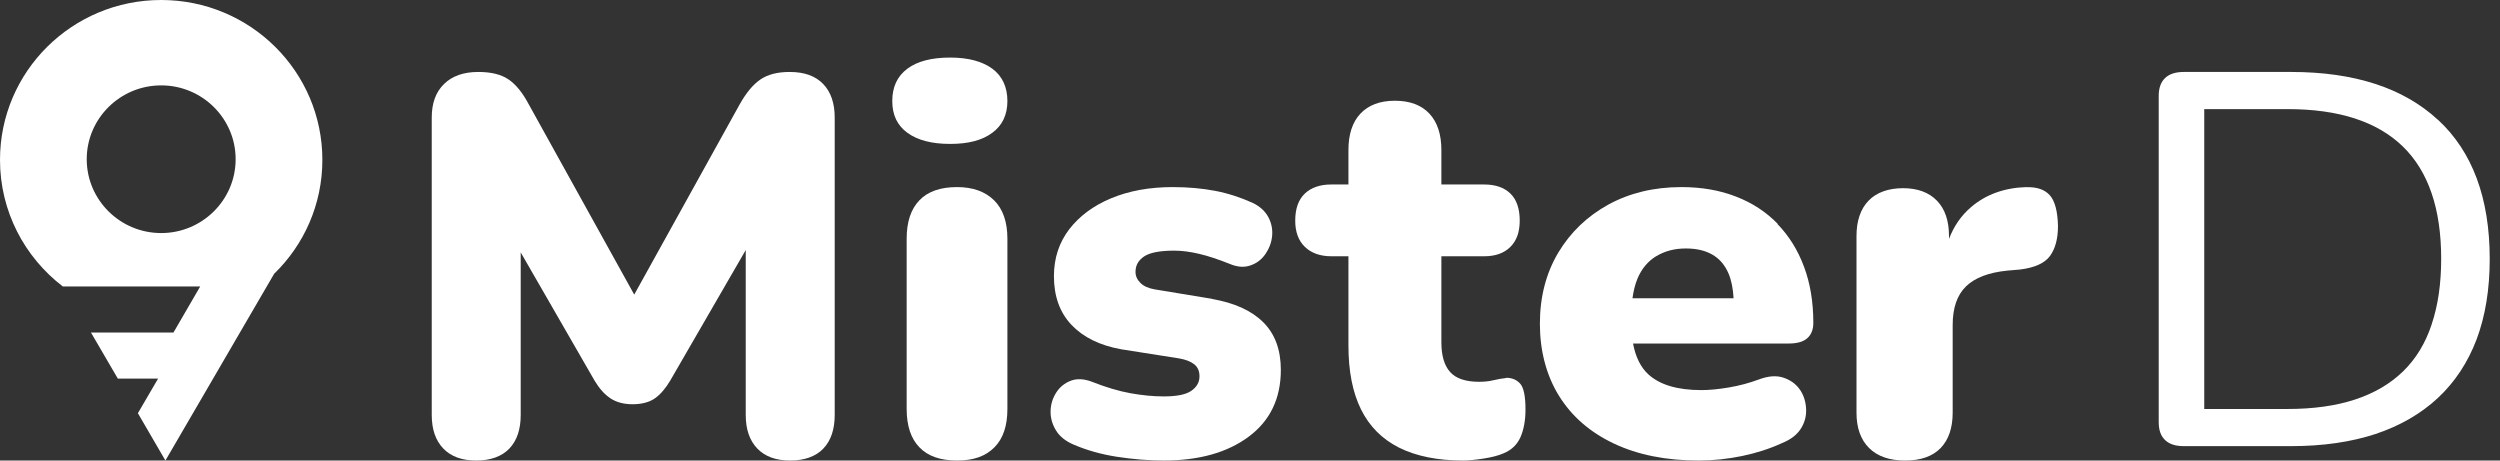
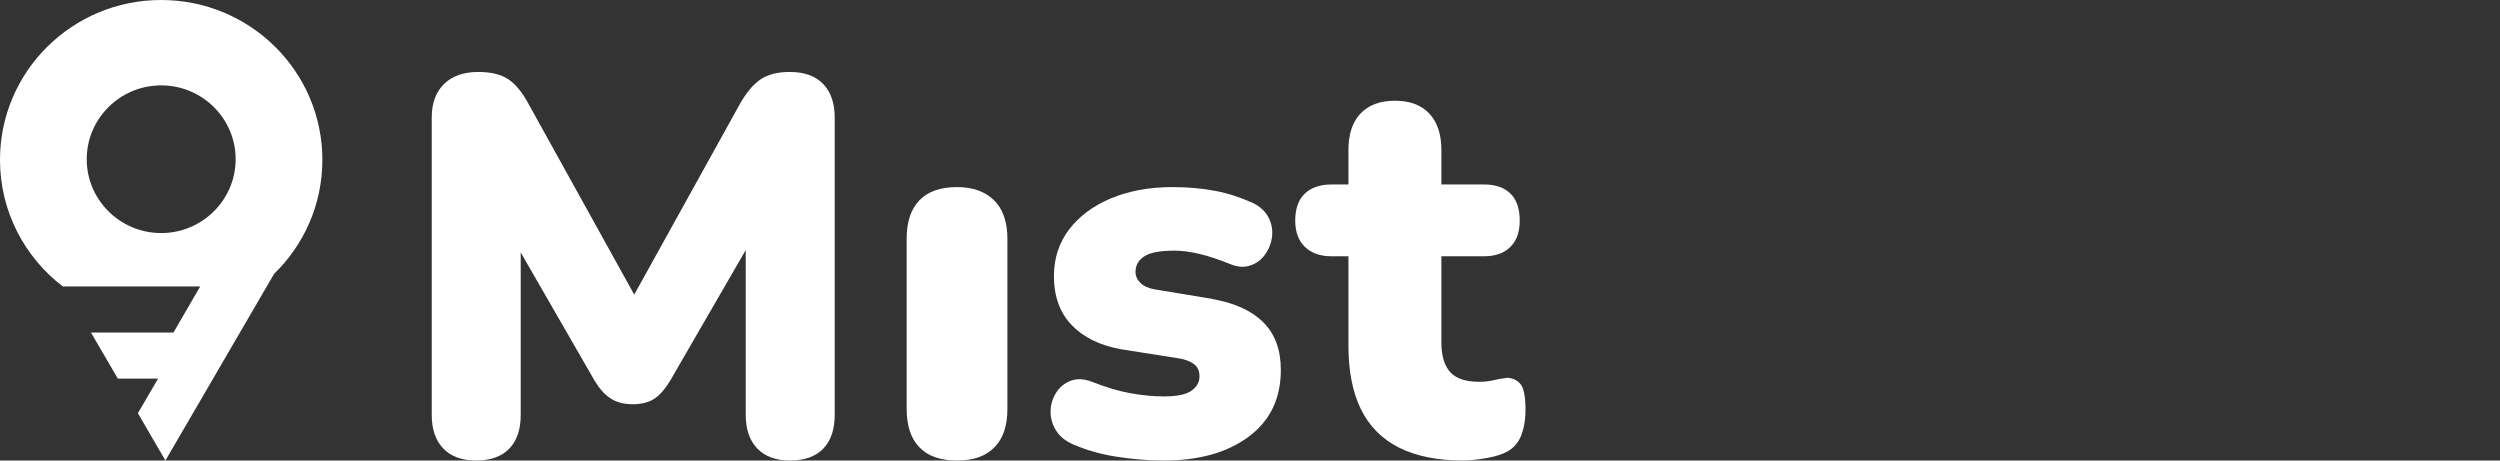
<svg xmlns="http://www.w3.org/2000/svg" width="152" height="28" viewBox="0 0 152 28">
  <rect x="0" y="0" width="152" height="28" fill="#333333" stroke="none" />
  <g clip-path="url(#clip0_16874_11915)">
    <path d="M48.015 4.375C47.275 4.375 46.685 4.524 46.237 4.83C45.789 5.135 45.375 5.631 44.981 6.33L38.561 17.912L32.141 6.33C31.774 5.638 31.367 5.135 30.919 4.83C30.471 4.524 29.86 4.375 29.08 4.375C28.191 4.375 27.492 4.619 26.997 5.108C26.494 5.597 26.25 6.276 26.25 7.145V25.23C26.25 26.099 26.481 26.778 26.949 27.267C27.417 27.756 28.082 28 28.951 28C29.82 28 30.512 27.756 30.974 27.267C31.435 26.778 31.659 26.099 31.659 25.23V15.346L36.152 23.146C36.437 23.621 36.756 23.981 37.115 24.219C37.475 24.456 37.923 24.578 38.466 24.578C39.009 24.578 39.484 24.456 39.817 24.219C40.156 23.981 40.461 23.621 40.746 23.146L45.341 15.203V25.23C45.341 26.099 45.572 26.778 46.04 27.267C46.508 27.756 47.173 28 48.042 28C48.911 28 49.603 27.756 50.065 27.267C50.526 26.778 50.75 26.099 50.75 25.23V7.145C50.75 6.276 50.519 5.597 50.051 5.108C49.583 4.619 48.904 4.375 48.015 4.375Z" fill="white" />
    <path d="M58.188 11.375C57.176 11.375 56.416 11.64 55.9 12.178C55.383 12.715 55.125 13.491 55.125 14.511V24.864C55.125 25.884 55.383 26.667 55.9 27.197C56.416 27.735 57.176 28 58.188 28C59.199 28 59.93 27.735 60.461 27.197C60.992 26.667 61.25 25.884 61.25 24.864V14.511C61.25 13.491 60.977 12.708 60.44 12.178C59.902 11.647 59.149 11.375 58.188 11.375Z" fill="white" />
-     <path d="M57.768 3.5C56.639 3.5 55.775 3.724 55.166 4.178C54.558 4.632 54.25 5.284 54.25 6.141C54.25 6.998 54.558 7.625 55.166 8.072C55.775 8.52 56.647 8.75 57.768 8.75C58.89 8.75 59.725 8.526 60.334 8.072C60.942 7.625 61.25 6.979 61.25 6.141C61.25 5.303 60.942 4.625 60.334 4.178C59.725 3.73 58.868 3.5 57.768 3.5Z" fill="white" />
    <path d="M73.703 18.171L70.206 17.594C69.826 17.527 69.537 17.4 69.341 17.205C69.144 17.011 69.039 16.789 69.039 16.527C69.039 16.138 69.209 15.83 69.557 15.595C69.905 15.36 70.515 15.239 71.4 15.239C71.859 15.239 72.365 15.306 72.909 15.434C73.454 15.561 74.077 15.769 74.766 16.044C75.225 16.239 75.645 16.273 76.025 16.138C76.406 16.011 76.707 15.776 76.937 15.447C77.166 15.112 77.304 14.75 77.344 14.354C77.383 13.958 77.311 13.576 77.121 13.213C76.93 12.851 76.615 12.556 76.176 12.341C75.422 11.999 74.654 11.751 73.88 11.603C73.106 11.456 72.24 11.375 71.295 11.375C69.892 11.375 68.645 11.603 67.563 12.053C66.48 12.502 65.634 13.133 65.011 13.938C64.394 14.743 64.079 15.696 64.079 16.789C64.079 18.01 64.434 19.003 65.149 19.755C65.864 20.506 66.867 21.003 68.173 21.237L71.669 21.787C72.07 21.855 72.378 21.969 72.601 22.143C72.824 22.317 72.929 22.559 72.929 22.881C72.929 23.243 72.758 23.538 72.424 23.767C72.089 23.995 71.531 24.102 70.757 24.102C70.108 24.102 69.432 24.035 68.724 23.907C68.022 23.78 67.228 23.545 66.349 23.196C65.883 23.029 65.47 23.009 65.103 23.149C64.735 23.29 64.44 23.525 64.224 23.86C64.007 24.196 63.889 24.565 63.876 24.974C63.863 25.384 63.968 25.773 64.191 26.148C64.414 26.524 64.775 26.819 65.28 27.034C66.08 27.376 66.953 27.624 67.91 27.772C68.868 27.919 69.813 28 70.757 28C72.896 28 74.621 27.517 75.92 26.551C77.219 25.585 77.875 24.23 77.875 22.492C77.875 21.271 77.521 20.305 76.806 19.594C76.091 18.882 75.054 18.413 73.69 18.178L73.703 18.171Z" fill="white" />
    <path d="M91.572 22.984C91.341 23.005 91.083 23.053 90.811 23.116C90.534 23.185 90.242 23.213 89.925 23.213C89.118 23.213 88.535 23.019 88.178 22.63C87.821 22.242 87.636 21.638 87.636 20.812V15.581H90.242C90.917 15.581 91.447 15.394 91.83 15.012C92.214 14.631 92.399 14.104 92.399 13.417C92.399 12.681 92.207 12.133 91.83 11.765C91.447 11.398 90.917 11.217 90.242 11.217H87.636V9.122C87.636 8.165 87.391 7.429 86.908 6.909C86.418 6.389 85.724 6.125 84.811 6.125C83.897 6.125 83.203 6.389 82.713 6.909C82.224 7.429 81.985 8.172 81.985 9.122V11.217H80.94C80.265 11.217 79.729 11.398 79.339 11.765C78.948 12.133 78.75 12.681 78.75 13.417C78.75 14.104 78.948 14.638 79.339 15.012C79.729 15.387 80.265 15.581 80.94 15.581H81.985V21.007C81.985 22.561 82.237 23.851 82.746 24.885C83.256 25.919 84.03 26.696 85.062 27.216C86.101 27.736 87.404 28 88.966 28C89.283 28 89.693 27.958 90.189 27.882C90.686 27.806 91.096 27.702 91.413 27.563C91.903 27.362 92.24 27.036 92.446 26.578C92.644 26.12 92.75 25.565 92.75 24.899C92.75 24.08 92.638 23.553 92.419 23.317C92.201 23.081 91.916 22.97 91.579 22.97L91.572 22.984Z" fill="white" />
-     <path d="M108.085 13.61C107.387 12.892 106.543 12.335 105.547 11.952C104.552 11.563 103.445 11.375 102.228 11.375C100.568 11.375 99.088 11.731 97.795 12.435C96.502 13.147 95.485 14.12 94.738 15.368C93.998 16.617 93.625 18.053 93.625 19.684C93.625 21.315 94.012 22.819 94.787 24.067C95.561 25.315 96.675 26.282 98.12 26.966C99.566 27.651 101.287 28 103.279 28C104.164 28 105.043 27.906 105.921 27.725C106.792 27.544 107.608 27.282 108.362 26.933C108.895 26.718 109.275 26.416 109.51 26.034C109.745 25.651 109.842 25.235 109.807 24.792C109.773 24.349 109.641 23.973 109.406 23.651C109.171 23.329 108.846 23.1 108.424 22.959C108.002 22.819 107.505 22.859 106.931 23.074C106.357 23.288 105.755 23.449 105.119 23.557C104.489 23.664 103.929 23.718 103.445 23.718C101.986 23.718 100.907 23.396 100.209 22.751C99.752 22.329 99.441 21.698 99.289 20.886H108.756C109.268 20.886 109.641 20.778 109.883 20.563C110.126 20.349 110.25 20.04 110.25 19.631C110.25 18.362 110.063 17.228 109.683 16.214C109.309 15.207 108.77 14.342 108.072 13.623L108.085 13.61ZM100.7 15.577C101.211 15.268 101.806 15.107 102.491 15.107C103.134 15.107 103.666 15.227 104.102 15.476C104.538 15.724 104.863 16.1 105.084 16.604C105.264 17.013 105.368 17.53 105.402 18.134H99.254C99.317 17.691 99.413 17.288 99.559 16.939C99.814 16.335 100.195 15.879 100.707 15.57L100.7 15.577Z" fill="white" />
-     <path d="M123.21 11.375C121.87 11.415 120.746 11.82 119.846 12.588C119.237 13.106 118.79 13.76 118.499 14.528V14.352C118.499 13.423 118.256 12.709 117.768 12.204C117.281 11.698 116.591 11.442 115.704 11.442C114.817 11.442 114.093 11.698 113.606 12.204C113.119 12.709 112.875 13.43 112.875 14.352V25.09C112.875 26.02 113.132 26.734 113.64 27.239C114.147 27.744 114.878 28 115.833 28C116.787 28 117.504 27.744 117.992 27.239C118.479 26.734 118.723 26.013 118.723 25.09V19.755C118.723 18.718 118.993 17.936 119.535 17.411C120.076 16.885 120.909 16.569 122.039 16.454L122.817 16.387C123.704 16.279 124.313 16.003 124.638 15.565C124.963 15.12 125.125 14.514 125.125 13.739C125.105 12.837 124.935 12.21 124.624 11.867C124.313 11.523 123.839 11.361 123.21 11.382V11.375Z" fill="white" />
-     <path d="M148.219 7.279C146.12 5.343 143.147 4.375 139.294 4.375H132.772C132.278 4.375 131.898 4.496 131.637 4.745C131.377 4.994 131.25 5.357 131.25 5.827V25.673C131.25 26.15 131.377 26.506 131.637 26.755C131.898 27.004 132.271 27.125 132.772 27.125H139.294C141.231 27.125 142.943 26.876 144.437 26.386C145.923 25.888 147.184 25.162 148.226 24.194C149.262 23.226 150.044 22.036 150.579 20.631C151.107 19.219 151.375 17.592 151.375 15.743C151.375 12.046 150.325 9.222 148.233 7.286L148.219 7.279ZM147.846 19.723C147.466 20.873 146.881 21.827 146.106 22.58C145.331 23.333 144.359 23.905 143.197 24.288C142.035 24.671 140.668 24.866 139.09 24.866H134.018V6.634H139.09C142.204 6.634 144.535 7.394 146.092 8.906C147.649 10.419 148.424 12.698 148.424 15.73C148.424 17.236 148.233 18.567 147.846 19.716V19.723Z" fill="white" />
    <path d="M19.6 9.719C19.6 4.35 15.213 0 9.8 0C4.387 0 0 4.35 0 9.719C0 12.851 1.493 15.635 3.819 17.417H12.172L11.044 19.361L10.547 20.217H5.53L7.163 23.017H9.613L8.384 25.123L10.057 28L16.668 16.646C18.48 14.887 19.6 12.434 19.6 9.719ZM9.8 5.191C12.297 5.191 14.327 7.204 14.327 9.68C14.327 12.156 12.297 14.17 9.8 14.17C7.303 14.17 5.273 12.156 5.273 9.68C5.273 7.204 7.303 5.191 9.8 5.191Z" fill="white" />
  </g>
  <defs>
    <clipPath id="clip0_16874_11915">
      <rect width="151.375" height="28" fill="white" />
    </clipPath>
  </defs>
</svg>